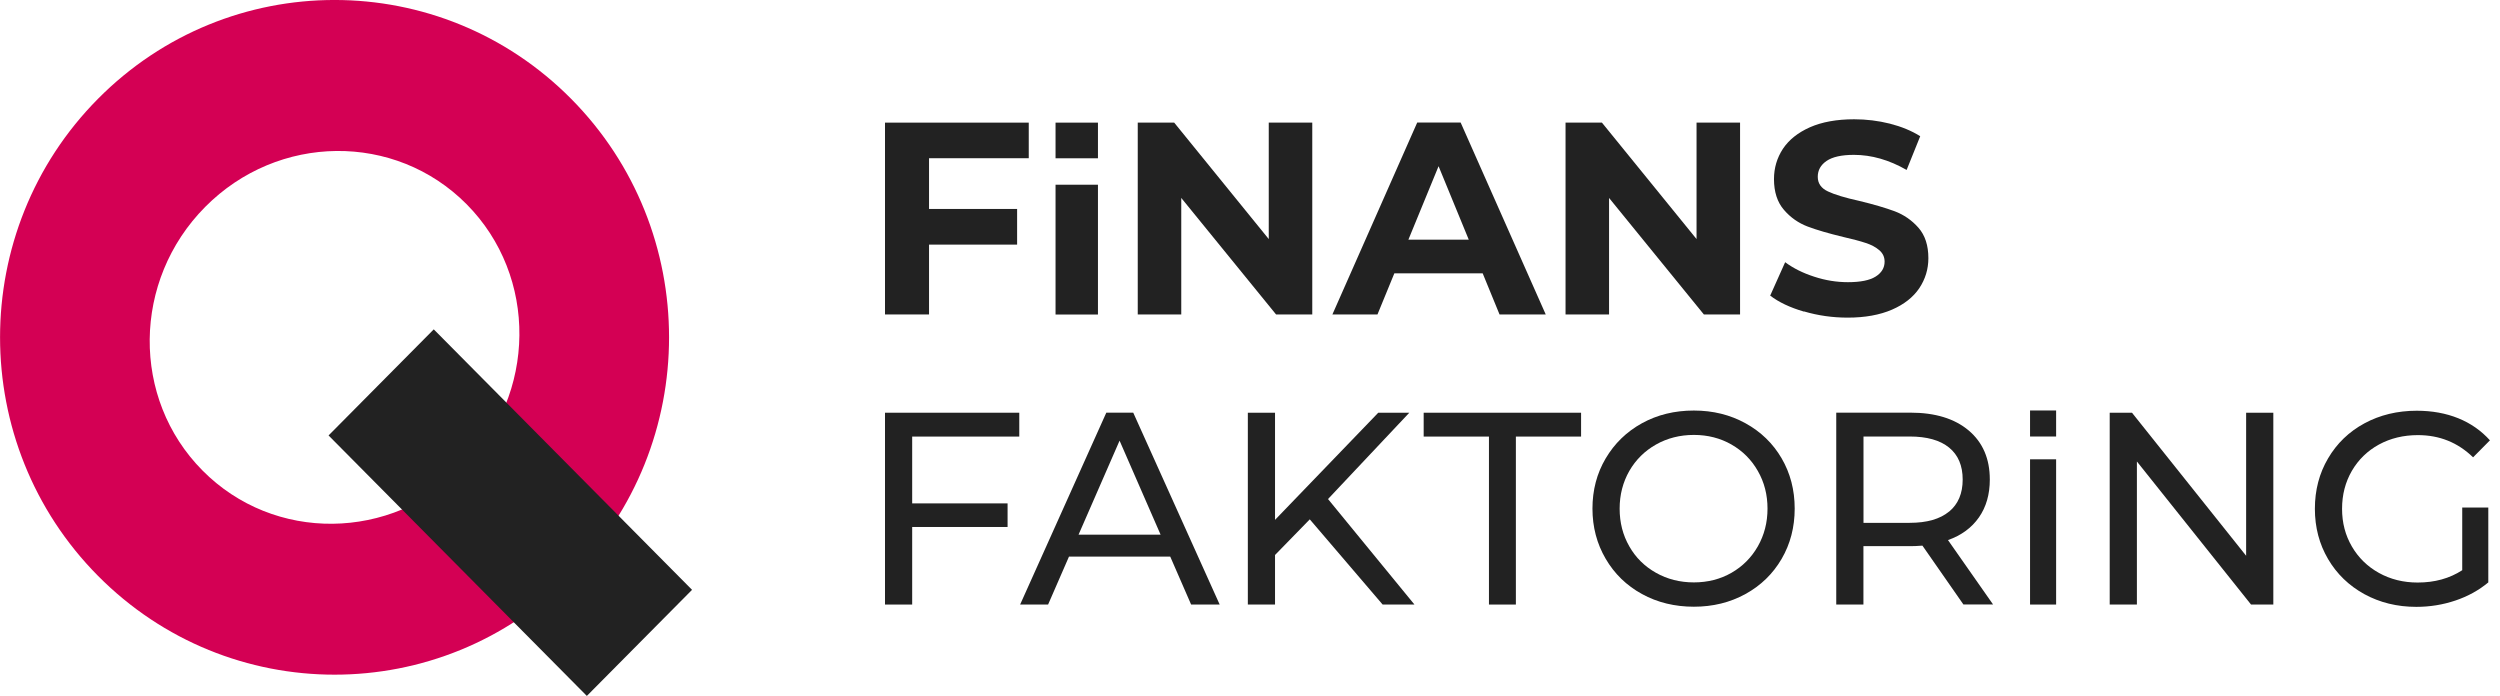
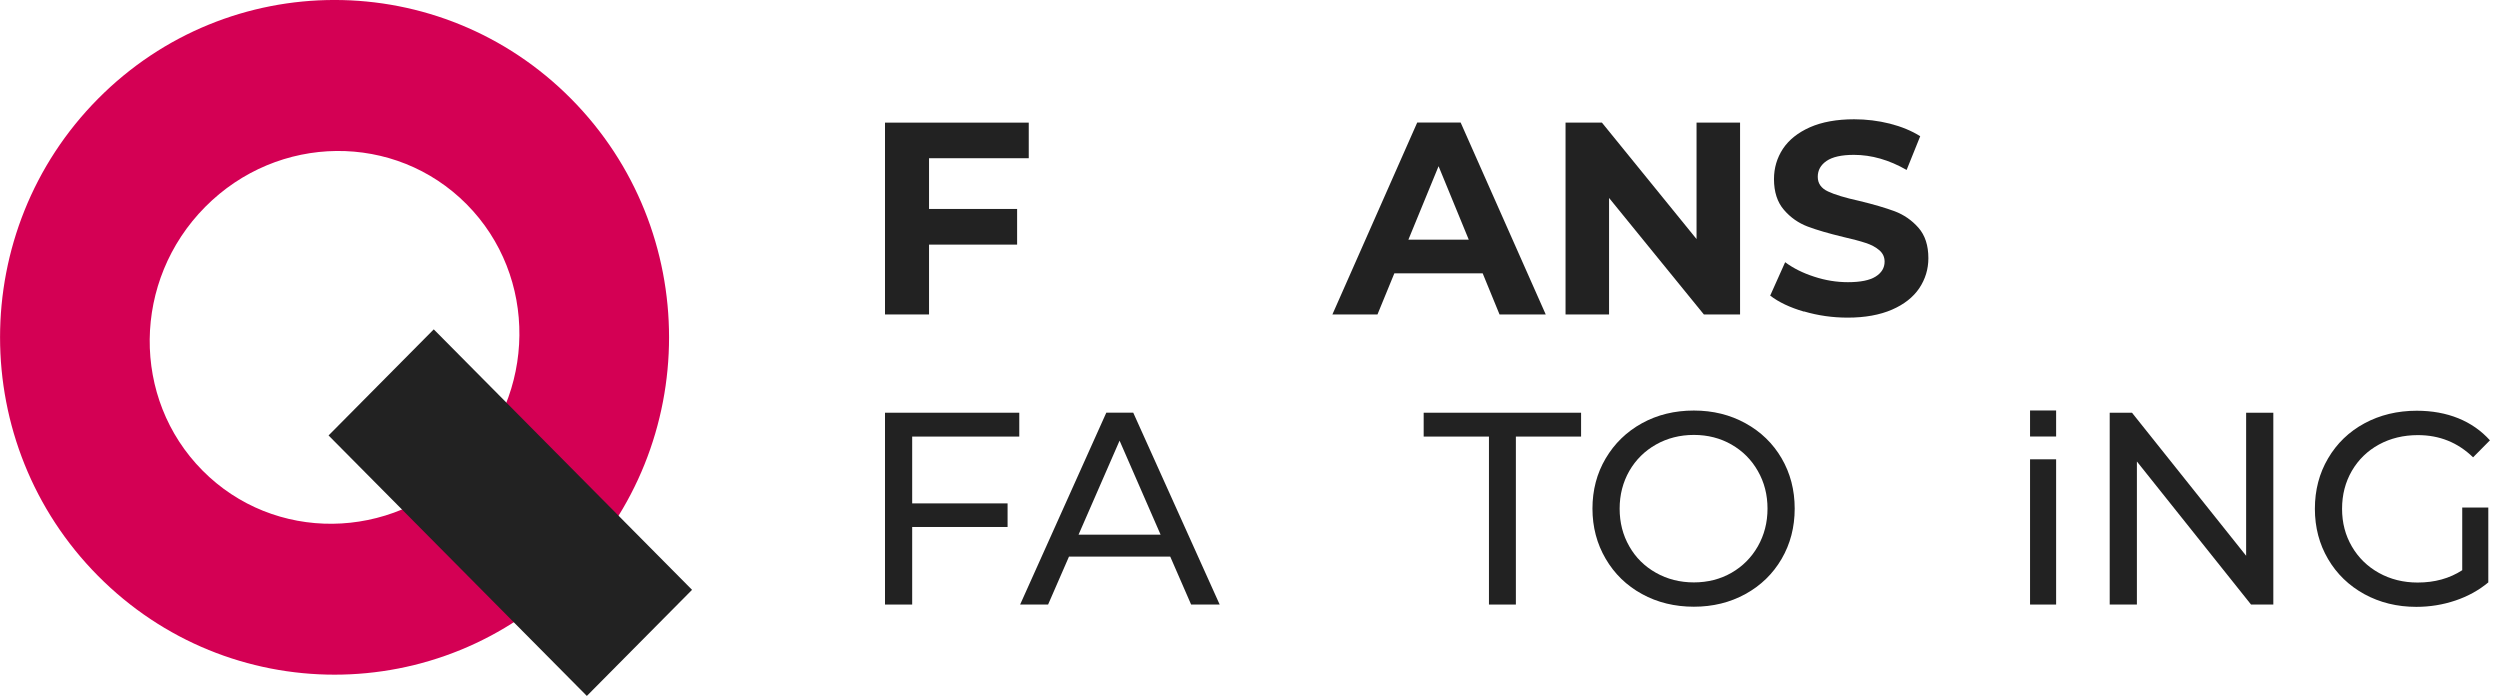
<svg xmlns="http://www.w3.org/2000/svg" width="194" height="54" viewBox="0 0 194 54" fill="none">
  <g clip-path="url(#clip0_1_6)">
    <path d="M44.317 7.665C34.176 -2.557 17.742 -2.557 7.606 7.665C-2.53 17.887 -2.53 34.466 7.606 44.688C17.742 54.91 34.181 54.91 44.317 44.688C54.453 34.466 54.453 17.887 44.317 7.665ZM35.996 36.302C30.337 42.008 21.256 42.106 15.714 36.511C10.171 30.922 10.263 21.764 15.922 16.057C21.58 10.35 30.662 10.258 36.209 15.847C41.751 21.436 41.66 30.595 36.001 36.302" fill="#D40054" />
    <path d="M33.66 25.558L25.496 33.791L45.539 54.004L53.703 45.771L33.66 25.558Z" fill="#222222" />
    <path d="M72.093 12.278V16.215H78.928V18.982H72.093V24.402H68.676V9.516H79.831V12.278H72.093Z" fill="#222222" />
-     <path d="M85.201 14.334H81.91V24.407H85.201V14.334Z" fill="#222222" />
-     <path d="M101.832 9.516V24.402H99.023L91.666 15.361V24.402H88.289V9.516H91.118L98.455 18.552V9.516H101.832Z" fill="#222222" />
    <path d="M115.056 21.211H108.201L106.892 24.402H103.394L109.975 9.511H113.347L119.949 24.402H116.364L115.056 21.211ZM113.976 18.598L111.633 12.897L109.291 18.598H113.971H113.976Z" fill="#222222" />
    <path d="M135.029 9.516V24.402H132.22L124.863 15.361V24.402H121.486V9.516H124.31L131.652 18.552V9.516H135.029Z" fill="#222222" />
    <path d="M139.993 24.182C138.903 23.865 138.026 23.446 137.367 22.94L138.528 20.347C139.162 20.818 139.912 21.191 140.784 21.472C141.656 21.759 142.528 21.897 143.4 21.897C144.369 21.897 145.089 21.753 145.55 21.462C146.012 21.17 146.245 20.787 146.245 20.301C146.245 19.948 146.108 19.652 145.834 19.416C145.561 19.181 145.211 18.992 144.78 18.854C144.354 18.711 143.771 18.557 143.04 18.389C141.915 18.118 140.997 17.852 140.277 17.581C139.562 17.31 138.943 16.88 138.431 16.282C137.919 15.689 137.661 14.891 137.661 13.899C137.661 13.035 137.894 12.252 138.355 11.547C138.822 10.846 139.522 10.289 140.455 9.874C141.387 9.465 142.533 9.256 143.882 9.256C144.825 9.256 145.743 9.368 146.646 9.593C147.543 9.823 148.334 10.145 149.009 10.57L147.954 13.188C146.59 12.406 145.226 12.017 143.862 12.017C142.904 12.017 142.199 12.176 141.742 12.488C141.286 12.799 141.058 13.209 141.058 13.72C141.058 14.231 141.322 14.61 141.849 14.855C142.376 15.106 143.182 15.346 144.262 15.586C145.388 15.857 146.306 16.128 147.026 16.394C147.741 16.665 148.36 17.09 148.872 17.673C149.384 18.256 149.642 19.043 149.642 20.035C149.642 20.884 149.404 21.661 148.938 22.362C148.466 23.062 147.761 23.62 146.818 24.029C145.875 24.438 144.729 24.648 143.38 24.648C142.214 24.648 141.083 24.489 139.993 24.167" fill="#222222" />
    <path d="M70.785 33.878V39.063H78.188V40.894H70.785V46.913H68.676V32.027H79.096V33.878H70.785Z" fill="#222222" />
    <path d="M90.799 43.19H82.954L81.332 46.913H79.162L85.85 32.022H87.939L94.647 46.913H92.431L90.809 43.19H90.799ZM90.063 41.492L86.879 34.195L83.695 41.492H90.063Z" fill="#222222" />
-     <path d="M101.639 40.301L98.942 43.067V46.913H96.832V32.027H98.942V40.342L106.953 32.027H109.362L103.054 38.726L109.762 46.913H107.293L101.639 40.301Z" fill="#222222" />
    <path d="M115.543 33.878H110.477V32.027H122.692V33.878H117.632V46.913H115.543V33.878Z" fill="#222222" />
    <path d="M127.413 46.094C126.216 45.435 125.278 44.524 124.599 43.358C123.919 42.198 123.575 40.899 123.575 39.467C123.575 38.035 123.914 36.736 124.599 35.576C125.283 34.415 126.221 33.505 127.413 32.845C128.61 32.185 129.953 31.858 131.444 31.858C132.935 31.858 134.258 32.19 135.45 32.845C136.647 33.505 137.58 34.41 138.254 35.565C138.928 36.721 139.268 38.02 139.268 39.467C139.268 40.914 138.928 42.213 138.254 43.369C137.58 44.524 136.647 45.435 135.45 46.094C134.253 46.754 132.92 47.081 131.444 47.081C129.969 47.081 128.61 46.754 127.413 46.094ZM134.365 44.448C135.227 43.952 135.911 43.267 136.408 42.397C136.905 41.523 137.159 40.551 137.159 39.472C137.159 38.393 136.91 37.422 136.408 36.547C135.911 35.673 135.227 34.993 134.365 34.497C133.498 34.001 132.524 33.75 131.444 33.75C130.364 33.75 129.38 34.001 128.503 34.497C127.626 34.993 126.936 35.678 126.434 36.547C125.937 37.422 125.684 38.393 125.684 39.472C125.684 40.551 125.932 41.523 126.434 42.397C126.931 43.272 127.621 43.952 128.503 44.448C129.38 44.944 130.364 45.194 131.444 45.194C132.524 45.194 133.498 44.944 134.365 44.448Z" fill="#222222" />
-     <path d="M152.365 46.913L149.181 42.341C148.785 42.372 148.476 42.382 148.253 42.382H144.602V46.913H142.493V32.022H148.253C150.165 32.022 151.671 32.482 152.766 33.402C153.861 34.323 154.409 35.596 154.409 37.212C154.409 38.362 154.13 39.339 153.567 40.147C153.004 40.955 152.203 41.543 151.164 41.911L154.662 46.907H152.365V46.913ZM151.25 39.702C151.955 39.119 152.304 38.291 152.304 37.212C152.304 36.133 151.955 35.31 151.25 34.732C150.545 34.159 149.526 33.873 148.192 33.873H144.607V40.572H148.192C149.526 40.572 150.545 40.28 151.25 39.697" fill="#222222" />
    <path d="M159.555 35.642H157.532V46.913H159.555V35.642Z" fill="#222222" />
    <path d="M159.555 31.853H157.532V33.873H159.555V31.853Z" fill="#222222" />
    <path d="M176.41 32.027V46.913H174.681L165.823 35.811V46.913H163.713V32.027H165.442L174.3 43.128V32.027H176.41Z" fill="#222222" />
    <path d="M191.069 39.385H193.092V45.194C192.362 45.803 191.51 46.273 190.541 46.601C189.573 46.928 188.559 47.092 187.504 47.092C186.013 47.092 184.67 46.759 183.473 46.105C182.276 45.445 181.338 44.54 180.659 43.384C179.98 42.228 179.635 40.929 179.635 39.482C179.635 38.035 179.974 36.731 180.659 35.57C181.338 34.41 182.282 33.499 183.483 32.85C184.685 32.201 186.039 31.873 187.545 31.873C188.726 31.873 189.796 32.068 190.76 32.456C191.723 32.845 192.539 33.418 193.219 34.169L191.911 35.489C190.729 34.338 189.304 33.765 187.631 33.765C186.505 33.765 185.496 34.011 184.604 34.497C183.711 34.987 183.012 35.668 182.505 36.537C181.998 37.411 181.744 38.393 181.744 39.482C181.744 40.572 181.998 41.538 182.505 42.407C183.012 43.277 183.711 43.962 184.604 44.458C185.496 44.954 186.5 45.205 187.611 45.205C188.934 45.205 190.085 44.888 191.069 44.248V39.401V39.385Z" fill="#222222" />
-     <path d="M85.201 9.516H81.91V12.283H85.201V9.516Z" fill="#222222" />
  </g>
  <defs>
    <clipPath id="clip0_1_6">
      <rect width="193.219" height="54" fill="white" />
    </clipPath>
  </defs>
</svg>